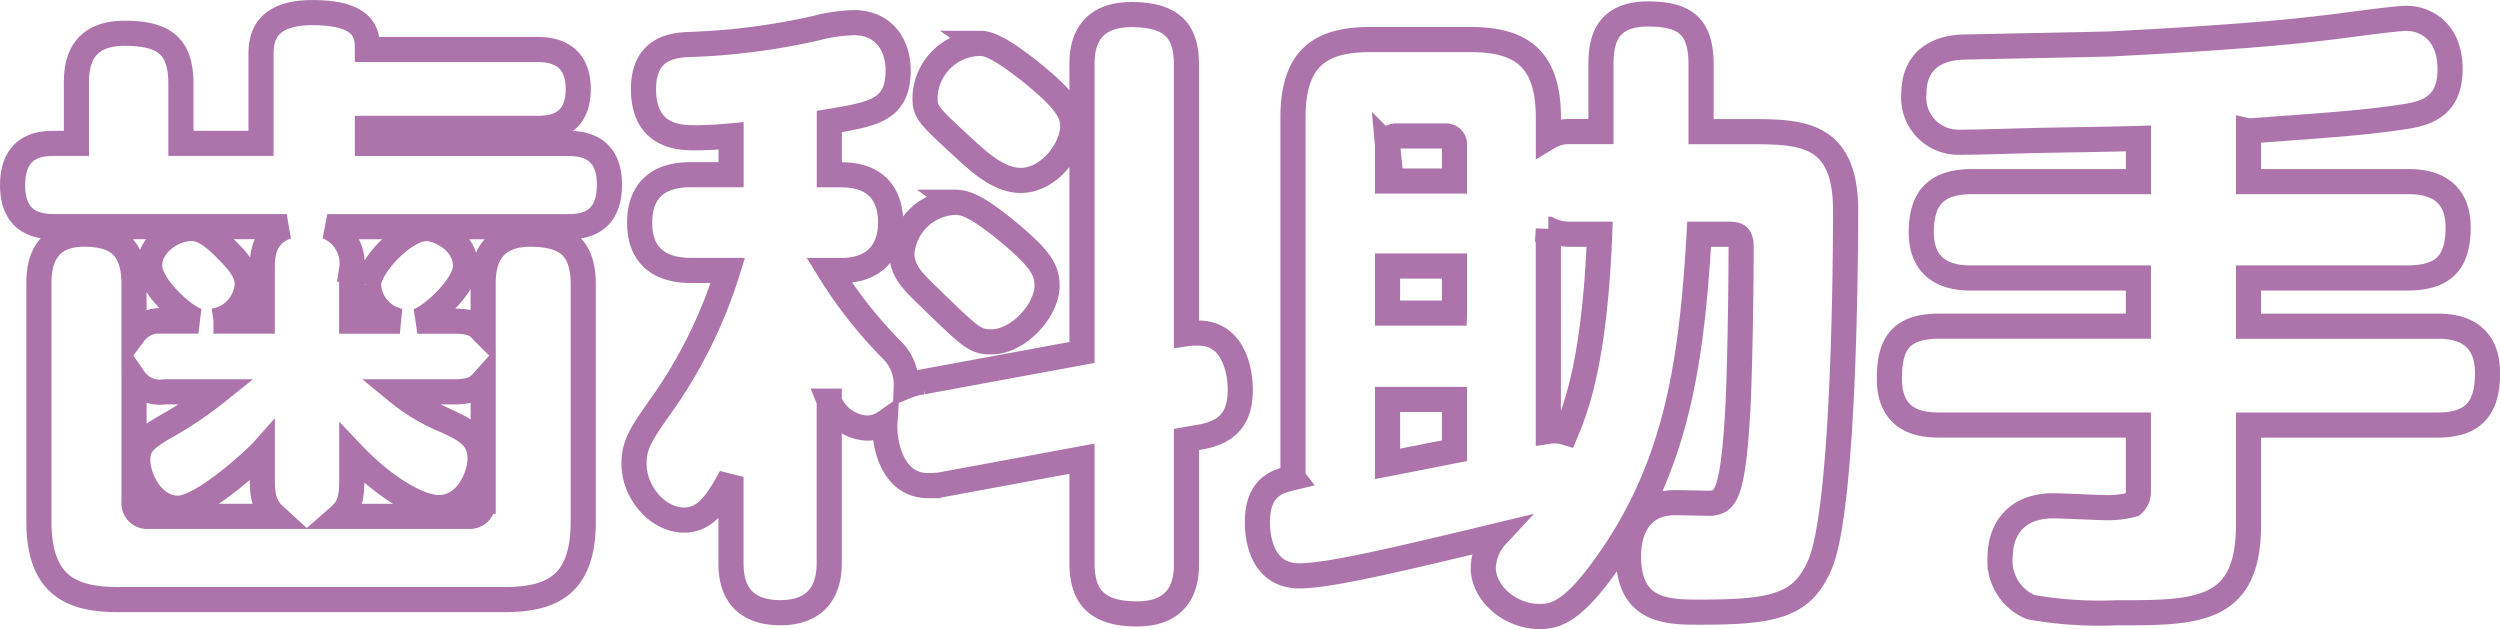
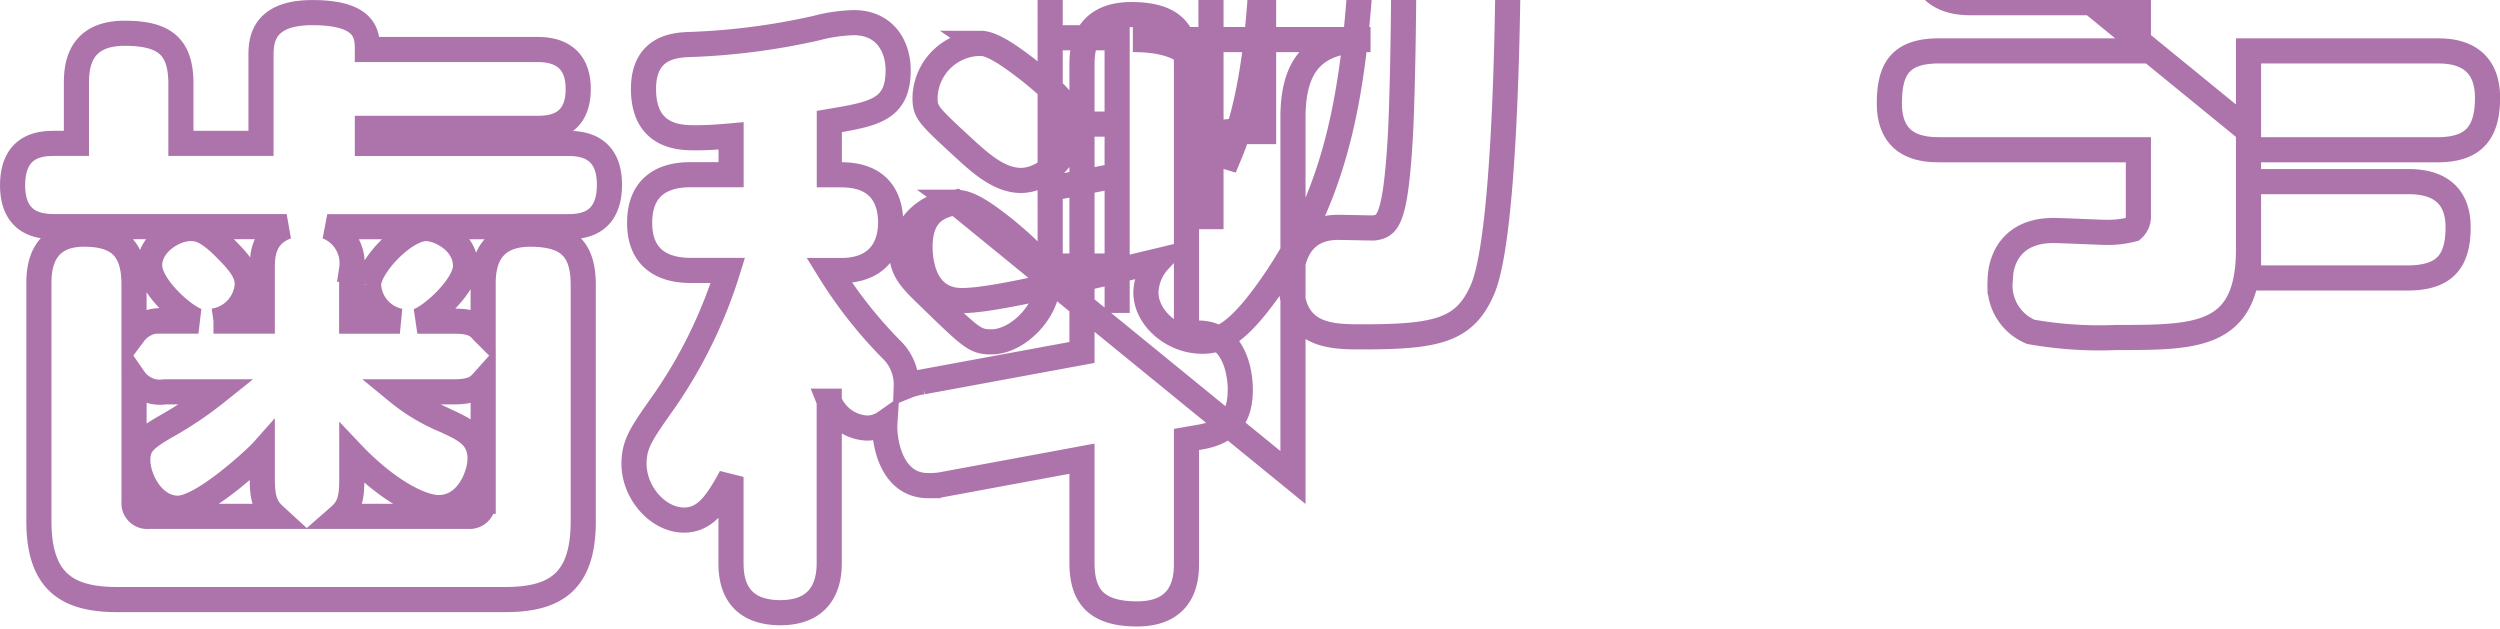
<svg xmlns="http://www.w3.org/2000/svg" width="198.937" height="50.063" viewBox="0 0 198.937 50.063">
  <defs>
    <style>
      .cls-1 {
        fill: none;
        stroke: #ac74ab;
        stroke-width: 2px;
        fill-rule: evenodd;
      }
    </style>
  </defs>
-   <path id="main_title_assistant" class="cls-1" d="M545.132,389.932c-0.448-.5-0.8-0.846-2.34-0.846H539.9c1.145-.349,3.834-2.838,3.834-4.382,0-1.941-2.091-2.987-3.137-2.987-1.742,0-4.58,3.037-4.58,4.481a3.1,3.1,0,0,0,2.489,2.888h-3.834v-4.133a3.129,3.129,0,0,0-1.941-3.385H551.8c0.946,0,3.385,0,3.385-3.336,0-3.286-2.489-3.286-3.385-3.286H535.921v-1.2h13.443c1,0,3.336-.05,3.336-3.137,0-3.137-2.539-3.137-3.336-3.137H535.921c0-1.145-.05-2.937-4.381-2.937-4.083,0-4.083,2.39-4.083,3.485v6.921h-6.373v-4.73c0-2.938-1.245-4.033-4.481-4.033-3.685,0-3.834,2.688-3.834,4.033v4.73h-1.693c-0.946,0-3.385,0-3.385,3.336,0,3.286,2.489,3.286,3.385,3.286H529.5c-1.942.7-1.942,2.439-1.942,3.385v4.133h-3.883a3.151,3.151,0,0,0,2.689-2.888c0-.8-0.349-1.494-1.594-2.738-1.444-1.494-2.19-1.743-2.887-1.743-1.395,0-3.287,1.245-3.287,2.938s2.838,4.182,3.884,4.431h-2.689a2.558,2.558,0,0,0-2.439,1v-3.934c0-2.887-1.3-3.983-3.983-3.983-3.585,0-3.585,3.037-3.585,3.983v18.87c0,4.83,2.29,6.224,6.223,6.224h30.87c3.933,0,6.223-1.344,6.223-6.224V386.2c0-2.888-1.244-4.033-4.232-4.033-3.734,0-3.734,3.037-3.734,4.033v3.734Zm0,13.543a1.072,1.072,0,0,1-1.145,1.145H533.681c0.8-.7,1-1.394,1-2.888v-2.141c2.639,2.789,5.378,4.332,6.921,4.332,2.29,0,3.286-2.589,3.286-3.884,0-1.792-1.245-2.34-2.738-3.037a15.047,15.047,0,0,1-3.834-2.29h4.481c1.543,0,1.942-.4,2.34-0.846v9.609ZM518.5,404.62a1.047,1.047,0,0,1-1.145-1.145v-9.809a2.49,2.49,0,0,0,2.439,1.046h4.183a29.688,29.688,0,0,1-3.884,2.639c-1.842,1.045-2.44,1.543-2.44,2.788,0,1.494,1.195,3.834,3.187,3.834s6.323-4.083,6.721-4.531v2.29c0,1.842.449,2.34,1.046,2.888H518.5Zm61.6-10.7a5.528,5.528,0,0,0-1.295.349,3.86,3.86,0,0,0-1.046-2.788,35.562,35.562,0,0,1-5.078-6.423h0.946c2.788,0,3.933-1.693,3.933-3.834,0-1.543-.6-3.784-3.933-3.784h-0.946V373.2c3.535-.6,5.477-0.9,5.477-4.083,0-1.892-1.046-3.784-3.535-3.784a13.35,13.35,0,0,0-3.037.449,53.95,53.95,0,0,1-10.108,1.294c-1.244.05-3.584,0.3-3.584,3.535,0,3.884,2.987,3.884,4.132,3.884,0.3,0,1.2,0,2.838-.15v3.087H561.77c-0.946,0-4.182,0-4.182,3.834,0,3.784,3.286,3.784,4.182,3.784h2.838a38.057,38.057,0,0,1-4.929,10.207c-1.892,2.688-2.539,3.535-2.539,5.178,0,2.29,1.892,4.481,3.983,4.481,1.643,0,2.589-1.295,3.734-3.436v6.772c0,1.045.05,4.033,3.933,4.033s3.884-3.187,3.884-4.033v-12.8a3.421,3.421,0,0,0,2.987,2.141,2.472,2.472,0,0,0,1.444-.448c-0.1,1.543.5,5.028,3.436,5.028a7.166,7.166,0,0,0,.946-0.049l11.3-2.092V408.3c0,2.49.946,4.083,4.381,4.083,3.933,0,3.933-3.087,3.933-4.083V398.5l1.146-.2c2.539-.448,3.136-1.942,3.136-3.784,0-1.394-.5-4.481-3.336-4.481a5.118,5.118,0,0,0-.946.05v-21.36c0-2.489-.9-4.033-4.381-4.033-3.933,0-3.933,3.087-3.933,4.033v22.853Zm4.63-26.936a4.426,4.426,0,0,0-4.431,4.282c0,1.195.149,1.345,3.236,4.183,1.145,1.045,2.689,2.439,4.381,2.439,2.241,0,4.133-2.489,4.133-4.331,0-1-.448-1.992-3.436-4.382C587.013,367.925,585.619,366.979,584.723,366.979Zm-1.992,12.647a4.41,4.41,0,0,0-4.282,4.033c0,1.444.847,2.24,2.241,3.585,3.286,3.186,3.585,3.485,4.879,3.485,2.141,0,4.432-2.49,4.432-4.481,0-1.344-.7-2.29-3.287-4.431C584.673,380.174,583.628,379.626,582.731,379.626Zm26.845,21.907c-1.045.249-2.838,0.6-2.838,3.535,0,0.5,0,4.282,3.336,4.282,2.29,0,7.419-1.2,15.684-3.187a3.906,3.906,0,0,0-1.046,2.54c0,2.041,2.141,3.883,4.481,3.883,1.494,0,2.987-.6,6.124-5.327,4.68-7.17,5.975-14.588,6.572-25.094h2.141c0.847,0,1.2,0,1.2,1.046,0,3.236-.1,10.455-0.3,13.542-0.4,6.423-1.045,6.672-2.091,6.821-0.4,0-2.39-.049-2.838-0.049-3.136,0-3.734,2.638-3.734,4.232,0,4.481,3.137,4.481,5.726,4.481,5.975,0,8.115-.548,9.51-3.784,1.941-4.531,2.041-24.546,2.041-28.181,0-6.273-3.585-6.273-7.817-6.273h-3.684v-5.328c0-3.037-1.245-4.033-4.232-4.033-3.386,0-3.735,2.241-3.735,4.033V374h-2.489a3.155,3.155,0,0,0-1.693.448V372.9c0-4.829-2.29-6.223-6.223-6.223H615.75c-3.933,0-6.174,1.394-6.174,6.223v28.629Zm20.314-19.766a3.8,3.8,0,0,0,1.693.4h2.39c-0.4,10.257-1.942,13.991-2.689,15.783a3.136,3.136,0,0,0-1.394-.1V381.767Zm-7.468,6.672h-5.328V384.7h5.328v3.735Zm0,10.953c-2.539.5-4.282,0.847-5.328,1.046v-5.129h5.328v4.083Zm-5.328-24.3a0.681,0.681,0,0,1,.747-0.747h3.834a0.681,0.681,0,0,1,.747.747v2.838h-5.328V375.1Zm68.519-1.145c7.02-.5,9.609-0.7,12.447-1.145,2.041-.3,3.585-1.046,3.585-3.784,0-2.987-1.942-4.033-3.485-4.033-0.946,0-5.427.647-6.423,0.747-5.975.747-15.385,1.195-17.178,1.294-1.643.05-9.808,0.2-11.65,0.249s-3.933.847-3.933,3.734a3.542,3.542,0,0,0,3.634,3.834c1.643,0,4.382-.1,6.572-0.149,2.788-.05,5.925-0.1,7.668-0.15v3.436H663.606c-2.738,0-4.033,1.195-4.033,4.033,0,3.634,3.137,3.634,4.033,3.634H676.85v3.834H661.017c-3.087,0-3.983,1.394-3.983,4.182,0,3.486,2.639,3.685,3.983,3.685H676.85v5.327a1.329,1.329,0,0,1-.448,1,7.9,7.9,0,0,1-2.042.249c-0.6,0-3.584-.149-4.282-0.149-3.136,0-4.232,2.091-4.232,4.082a3.993,3.993,0,0,0,2.44,3.983,31.45,31.45,0,0,0,6.821.449c6.423,0,10.506,0,10.506-7.021v-7.916H700.6c2.639,0,4.033-1.046,4.033-4.133,0-3.734-3.087-3.734-4.033-3.734H685.613V385.65h12.646c2.987,0,4.033-1.344,4.033-4.033,0-3.535-2.938-3.634-4.033-3.634H685.613V373.95Z" transform="translate(-506.688 -363.531)" />
+   <path id="main_title_assistant" class="cls-1" d="M545.132,389.932c-0.448-.5-0.8-0.846-2.34-0.846H539.9c1.145-.349,3.834-2.838,3.834-4.382,0-1.941-2.091-2.987-3.137-2.987-1.742,0-4.58,3.037-4.58,4.481a3.1,3.1,0,0,0,2.489,2.888h-3.834v-4.133a3.129,3.129,0,0,0-1.941-3.385H551.8c0.946,0,3.385,0,3.385-3.336,0-3.286-2.489-3.286-3.385-3.286H535.921v-1.2h13.443c1,0,3.336-.05,3.336-3.137,0-3.137-2.539-3.137-3.336-3.137H535.921c0-1.145-.05-2.937-4.381-2.937-4.083,0-4.083,2.39-4.083,3.485v6.921h-6.373v-4.73c0-2.938-1.245-4.033-4.481-4.033-3.685,0-3.834,2.688-3.834,4.033v4.73h-1.693c-0.946,0-3.385,0-3.385,3.336,0,3.286,2.489,3.286,3.385,3.286H529.5c-1.942.7-1.942,2.439-1.942,3.385v4.133h-3.883a3.151,3.151,0,0,0,2.689-2.888c0-.8-0.349-1.494-1.594-2.738-1.444-1.494-2.19-1.743-2.887-1.743-1.395,0-3.287,1.245-3.287,2.938s2.838,4.182,3.884,4.431h-2.689a2.558,2.558,0,0,0-2.439,1v-3.934c0-2.887-1.3-3.983-3.983-3.983-3.585,0-3.585,3.037-3.585,3.983v18.87c0,4.83,2.29,6.224,6.223,6.224h30.87c3.933,0,6.223-1.344,6.223-6.224V386.2c0-2.888-1.244-4.033-4.232-4.033-3.734,0-3.734,3.037-3.734,4.033v3.734Zm0,13.543a1.072,1.072,0,0,1-1.145,1.145H533.681c0.8-.7,1-1.394,1-2.888v-2.141c2.639,2.789,5.378,4.332,6.921,4.332,2.29,0,3.286-2.589,3.286-3.884,0-1.792-1.245-2.34-2.738-3.037a15.047,15.047,0,0,1-3.834-2.29h4.481c1.543,0,1.942-.4,2.34-0.846v9.609ZM518.5,404.62a1.047,1.047,0,0,1-1.145-1.145v-9.809a2.49,2.49,0,0,0,2.439,1.046h4.183a29.688,29.688,0,0,1-3.884,2.639c-1.842,1.045-2.44,1.543-2.44,2.788,0,1.494,1.195,3.834,3.187,3.834s6.323-4.083,6.721-4.531v2.29c0,1.842.449,2.34,1.046,2.888H518.5Zm61.6-10.7a5.528,5.528,0,0,0-1.295.349,3.86,3.86,0,0,0-1.046-2.788,35.562,35.562,0,0,1-5.078-6.423h0.946c2.788,0,3.933-1.693,3.933-3.834,0-1.543-.6-3.784-3.933-3.784h-0.946V373.2c3.535-.6,5.477-0.9,5.477-4.083,0-1.892-1.046-3.784-3.535-3.784a13.35,13.35,0,0,0-3.037.449,53.95,53.95,0,0,1-10.108,1.294c-1.244.05-3.584,0.3-3.584,3.535,0,3.884,2.987,3.884,4.132,3.884,0.3,0,1.2,0,2.838-.15v3.087H561.77c-0.946,0-4.182,0-4.182,3.834,0,3.784,3.286,3.784,4.182,3.784h2.838a38.057,38.057,0,0,1-4.929,10.207c-1.892,2.688-2.539,3.535-2.539,5.178,0,2.29,1.892,4.481,3.983,4.481,1.643,0,2.589-1.295,3.734-3.436v6.772c0,1.045.05,4.033,3.933,4.033s3.884-3.187,3.884-4.033v-12.8a3.421,3.421,0,0,0,2.987,2.141,2.472,2.472,0,0,0,1.444-.448c-0.1,1.543.5,5.028,3.436,5.028a7.166,7.166,0,0,0,.946-0.049l11.3-2.092V408.3c0,2.49.946,4.083,4.381,4.083,3.933,0,3.933-3.087,3.933-4.083V398.5l1.146-.2c2.539-.448,3.136-1.942,3.136-3.784,0-1.394-.5-4.481-3.336-4.481a5.118,5.118,0,0,0-.946.05v-21.36c0-2.489-.9-4.033-4.381-4.033-3.933,0-3.933,3.087-3.933,4.033v22.853Zm4.63-26.936a4.426,4.426,0,0,0-4.431,4.282c0,1.195.149,1.345,3.236,4.183,1.145,1.045,2.689,2.439,4.381,2.439,2.241,0,4.133-2.489,4.133-4.331,0-1-.448-1.992-3.436-4.382C587.013,367.925,585.619,366.979,584.723,366.979Zm-1.992,12.647a4.41,4.41,0,0,0-4.282,4.033c0,1.444.847,2.24,2.241,3.585,3.286,3.186,3.585,3.485,4.879,3.485,2.141,0,4.432-2.49,4.432-4.481,0-1.344-.7-2.29-3.287-4.431C584.673,380.174,583.628,379.626,582.731,379.626Zc-1.045.249-2.838,0.6-2.838,3.535,0,0.5,0,4.282,3.336,4.282,2.29,0,7.419-1.2,15.684-3.187a3.906,3.906,0,0,0-1.046,2.54c0,2.041,2.141,3.883,4.481,3.883,1.494,0,2.987-.6,6.124-5.327,4.68-7.17,5.975-14.588,6.572-25.094h2.141c0.847,0,1.2,0,1.2,1.046,0,3.236-.1,10.455-0.3,13.542-0.4,6.423-1.045,6.672-2.091,6.821-0.4,0-2.39-.049-2.838-0.049-3.136,0-3.734,2.638-3.734,4.232,0,4.481,3.137,4.481,5.726,4.481,5.975,0,8.115-.548,9.51-3.784,1.941-4.531,2.041-24.546,2.041-28.181,0-6.273-3.585-6.273-7.817-6.273h-3.684v-5.328c0-3.037-1.245-4.033-4.232-4.033-3.386,0-3.735,2.241-3.735,4.033V374h-2.489a3.155,3.155,0,0,0-1.693.448V372.9c0-4.829-2.29-6.223-6.223-6.223H615.75c-3.933,0-6.174,1.394-6.174,6.223v28.629Zm20.314-19.766a3.8,3.8,0,0,0,1.693.4h2.39c-0.4,10.257-1.942,13.991-2.689,15.783a3.136,3.136,0,0,0-1.394-.1V381.767Zm-7.468,6.672h-5.328V384.7h5.328v3.735Zm0,10.953c-2.539.5-4.282,0.847-5.328,1.046v-5.129h5.328v4.083Zm-5.328-24.3a0.681,0.681,0,0,1,.747-0.747h3.834a0.681,0.681,0,0,1,.747.747v2.838h-5.328V375.1Zm68.519-1.145c7.02-.5,9.609-0.7,12.447-1.145,2.041-.3,3.585-1.046,3.585-3.784,0-2.987-1.942-4.033-3.485-4.033-0.946,0-5.427.647-6.423,0.747-5.975.747-15.385,1.195-17.178,1.294-1.643.05-9.808,0.2-11.65,0.249s-3.933.847-3.933,3.734a3.542,3.542,0,0,0,3.634,3.834c1.643,0,4.382-.1,6.572-0.149,2.788-.05,5.925-0.1,7.668-0.15v3.436H663.606c-2.738,0-4.033,1.195-4.033,4.033,0,3.634,3.137,3.634,4.033,3.634H676.85v3.834H661.017c-3.087,0-3.983,1.394-3.983,4.182,0,3.486,2.639,3.685,3.983,3.685H676.85v5.327a1.329,1.329,0,0,1-.448,1,7.9,7.9,0,0,1-2.042.249c-0.6,0-3.584-.149-4.282-0.149-3.136,0-4.232,2.091-4.232,4.082a3.993,3.993,0,0,0,2.44,3.983,31.45,31.45,0,0,0,6.821.449c6.423,0,10.506,0,10.506-7.021v-7.916H700.6c2.639,0,4.033-1.046,4.033-4.133,0-3.734-3.087-3.734-4.033-3.734H685.613V385.65h12.646c2.987,0,4.033-1.344,4.033-4.033,0-3.535-2.938-3.634-4.033-3.634H685.613V373.95Z" transform="translate(-506.688 -363.531)" />
</svg>